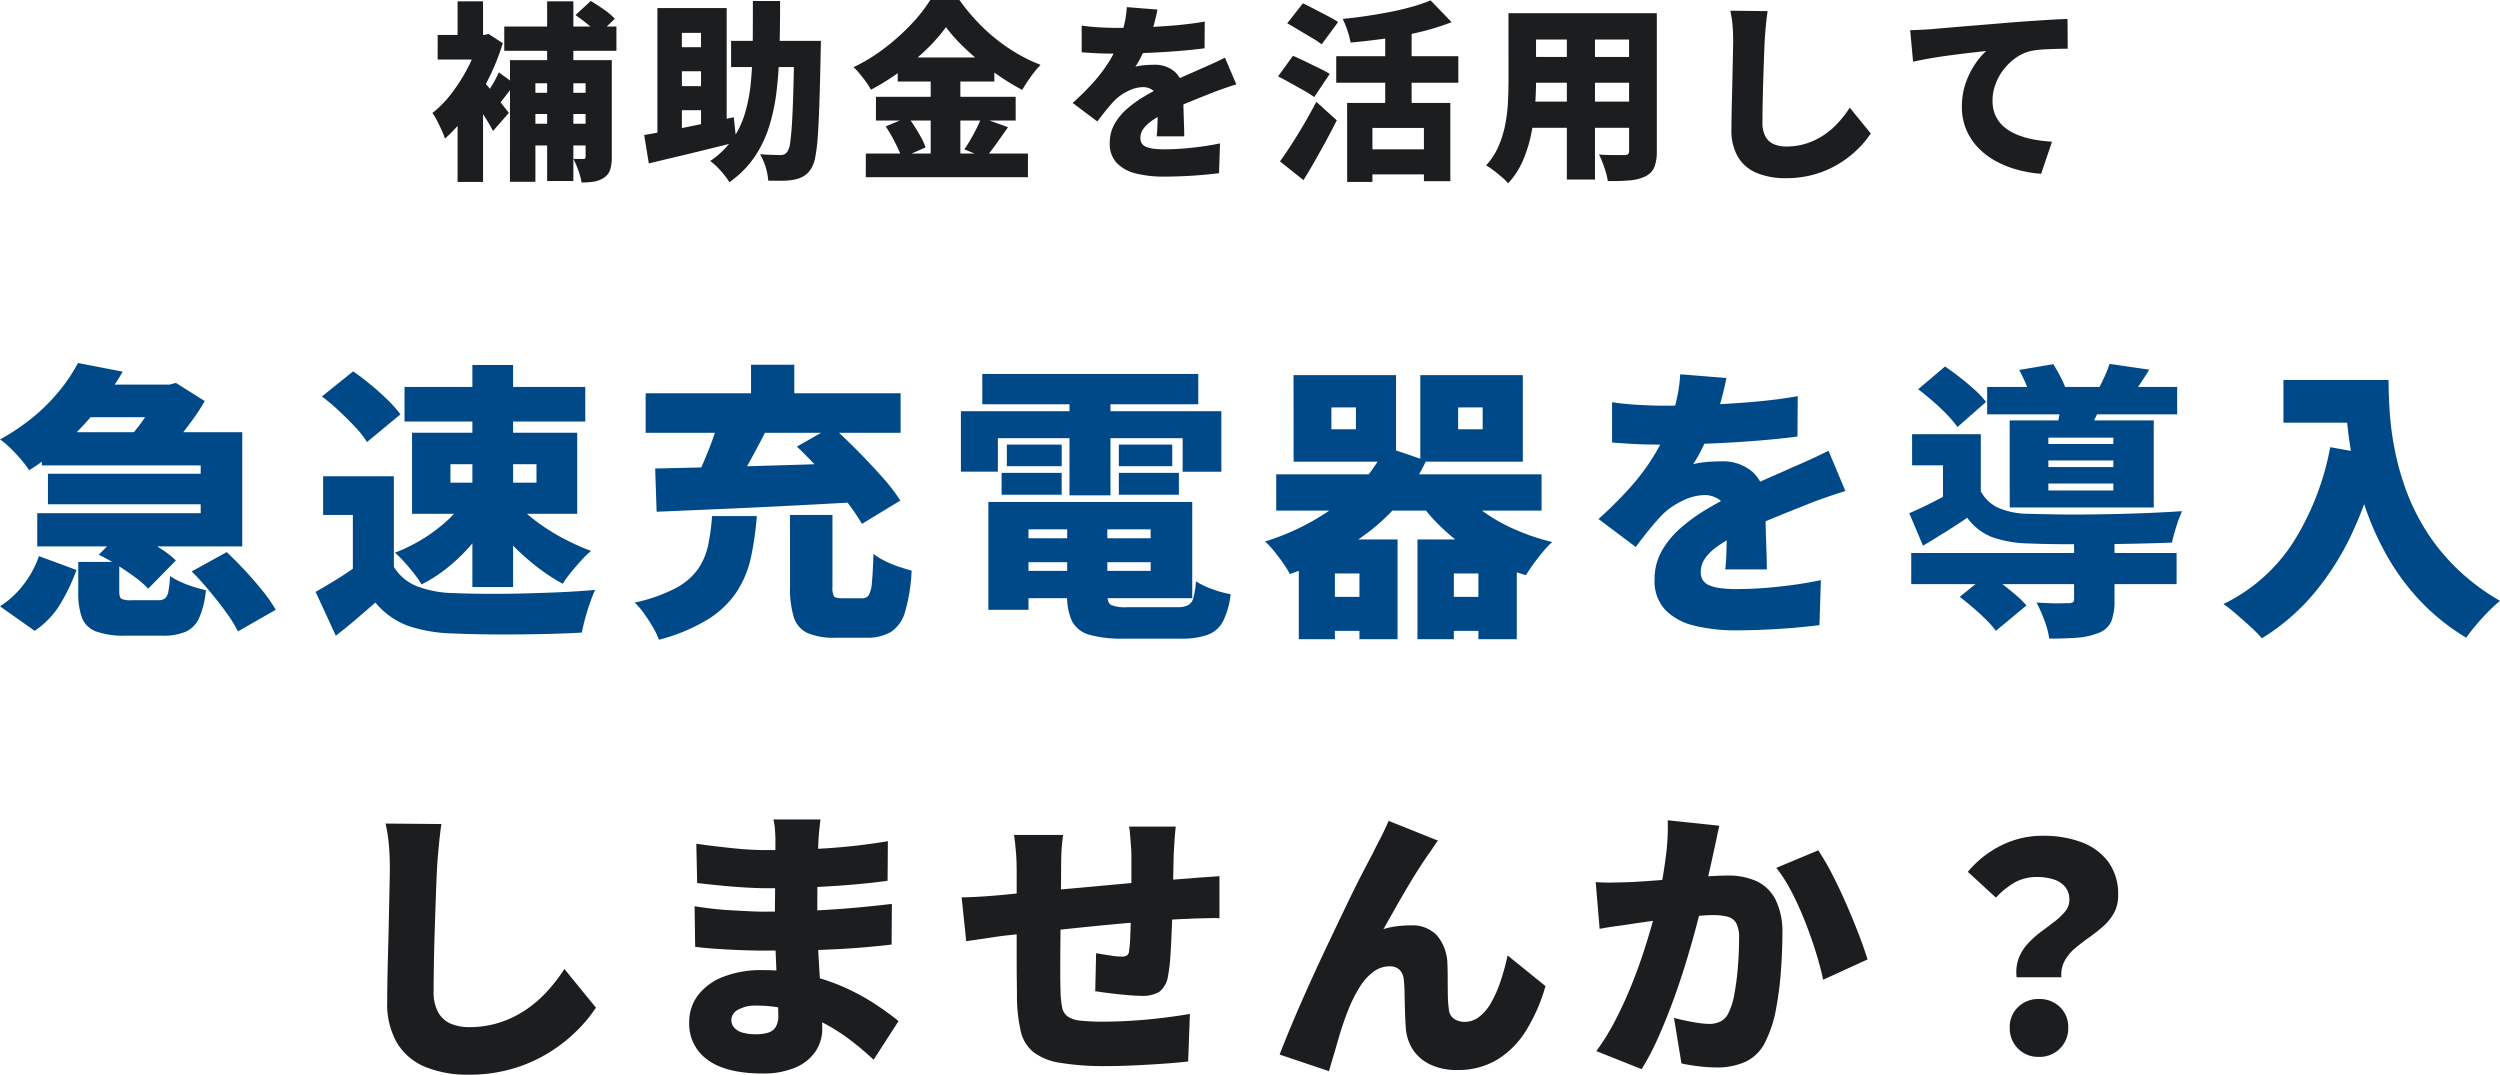
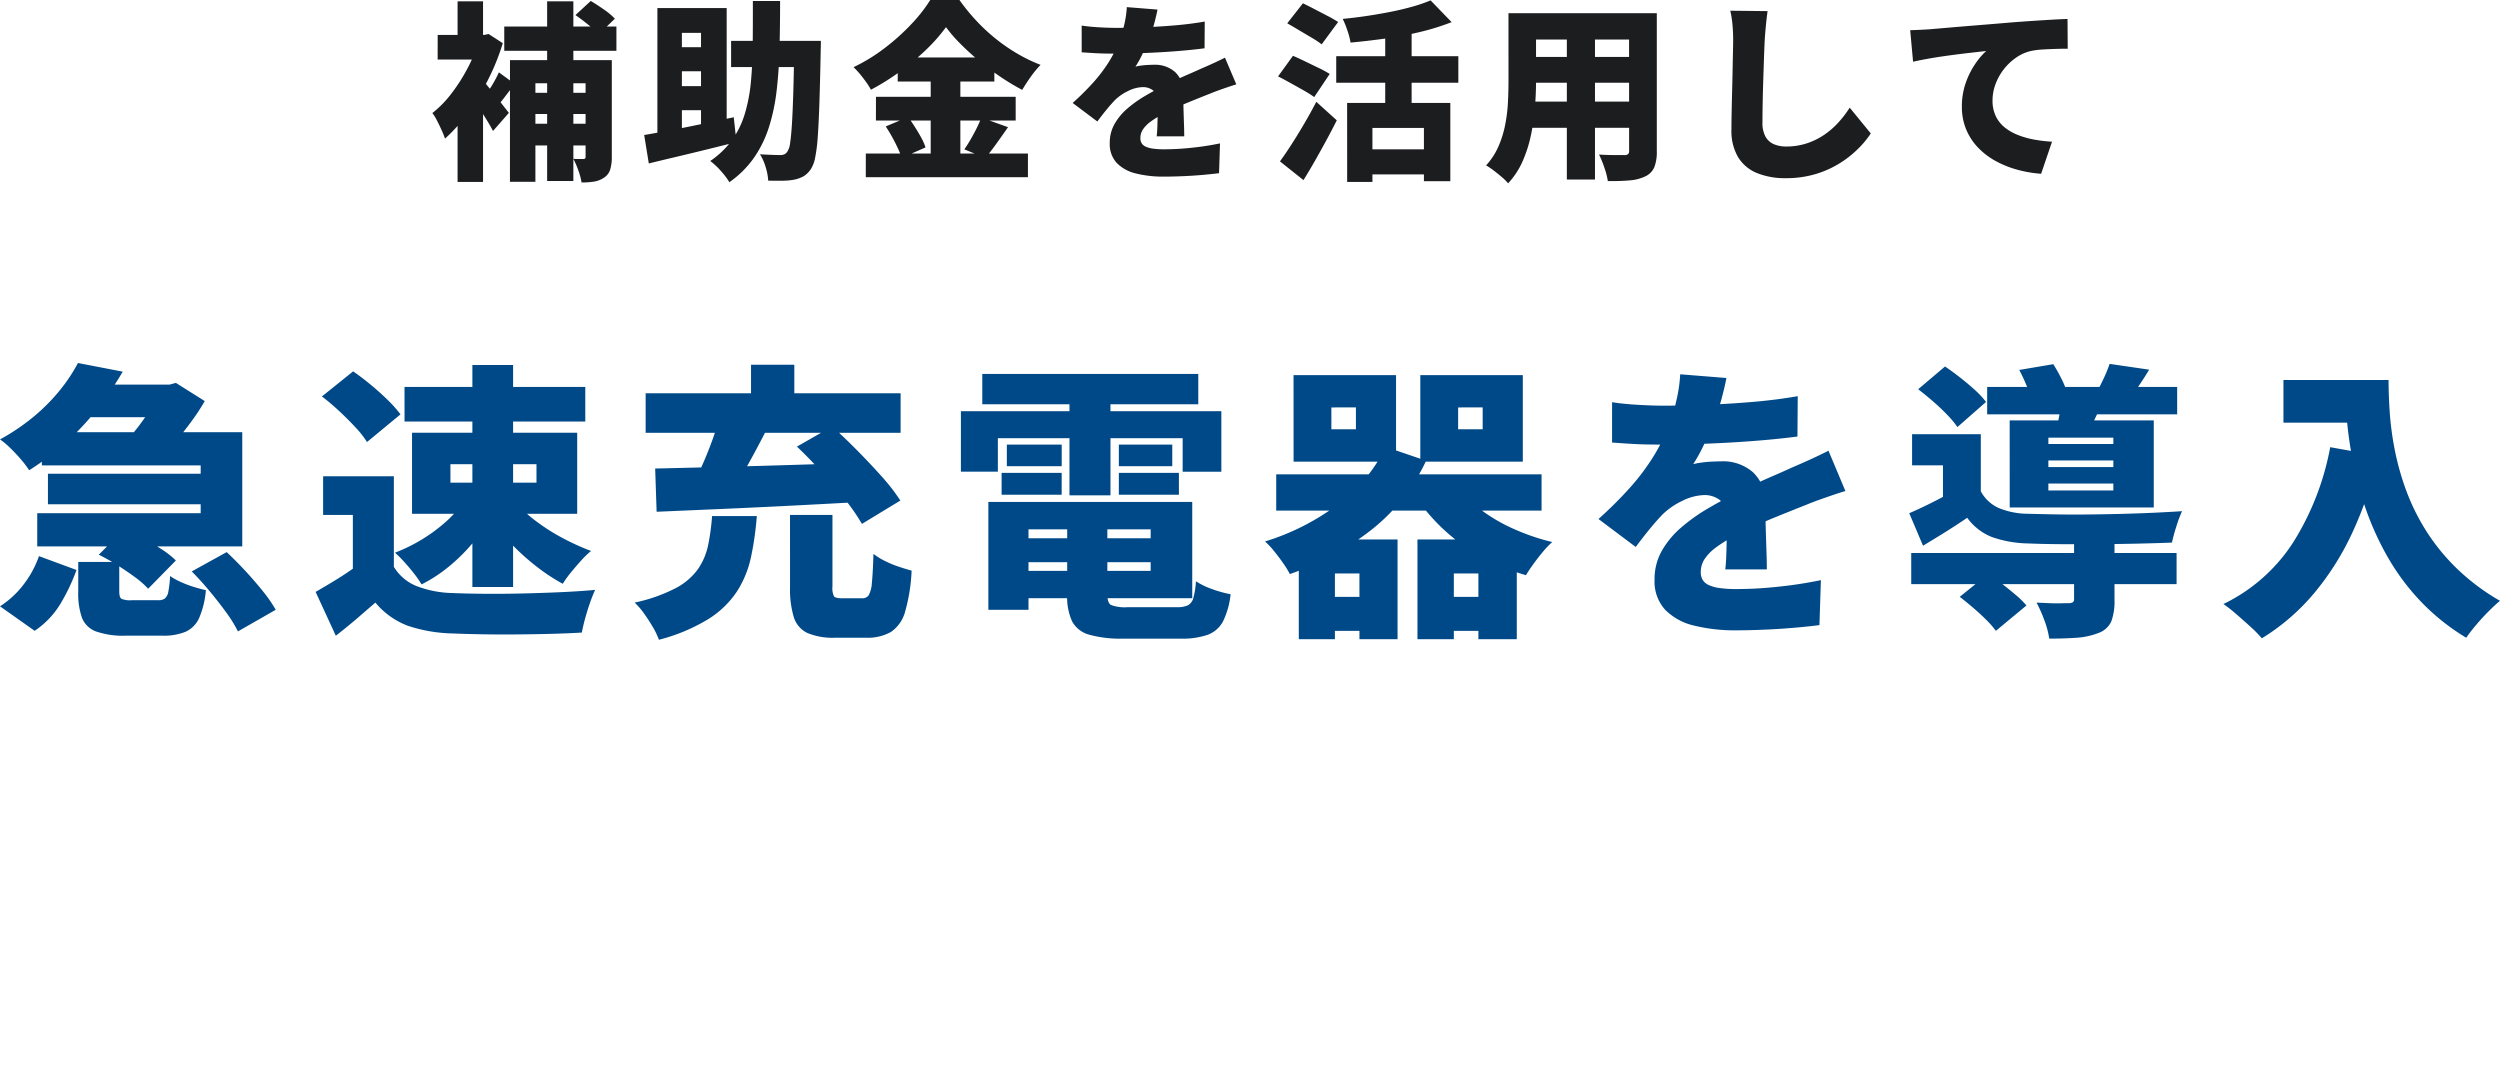
<svg xmlns="http://www.w3.org/2000/svg" width="335" height="144" viewBox="0 0 335 144">
  <g id="グループ_55526" data-name="グループ 55526" transform="translate(-963 -367)">
    <path id="パス_1392" data-name="パス 1392" d="M-208.576-37.468h3.514V-24.5a5.64,5.64,0,0,1-.218,1.7,2.019,2.019,0,0,1-.833,1.087,3.35,3.35,0,0,1-1.359.525,10.771,10.771,0,0,1-1.641.115,8.8,8.8,0,0,0-.436-1.625,11.158,11.158,0,0,0-.667-1.548q.385.026.769.026h.564a.308.308,0,0,0,.244-.077.4.4,0,0,0,.064-.256Zm-1.359-6.038,2.052-1.893q.821.486,1.77,1.151a8.947,8.947,0,0,1,1.462,1.228l-2.18,2.1a11.214,11.214,0,0,0-1.385-1.292Q-209.115-42.943-209.935-43.506Zm-8.771,6.038h11.1v3.1H-215.3v13.2h-3.411Zm1.9,4.375h9.361v2.84h-9.361Zm0,4.145h9.361v2.917h-9.361Zm-2.667-13.023h15.029v3.249h-15.029Zm5.745-3.377h3.514v24.076h-3.514Zm-12,13.918,3.411-4.042v14.328h-3.411Zm-2.667-9.415h6.719v3.3H-228.4Zm2.667-4.5h3.411v6.217h-3.411Zm2.975,10.132q.282.281.834.947t1.18,1.458q.628.793,1.141,1.458t.744.947l-2.129,2.431q-.308-.614-.782-1.382t-.987-1.574q-.513-.806-1.013-1.535t-.859-1.241Zm-.1-5.629h.667l.616-.128,1.9,1.228a30.313,30.313,0,0,1-2,4.951,32.517,32.517,0,0,1-2.719,4.452,21.086,21.086,0,0,1-3.026,3.39,10.759,10.759,0,0,0-.462-1.164q-.308-.678-.641-1.318a5.521,5.521,0,0,0-.59-.947,14.265,14.265,0,0,0,2.59-2.661,23.575,23.575,0,0,0,2.193-3.467,19.5,19.5,0,0,0,1.475-3.672Zm2.667,5.015,2.129,1.561q-.641.793-1.257,1.612t-1.128,1.382l-1.667-1.3q.462-.64,1.026-1.573A15.942,15.942,0,0,0-220.194-35.83Zm31.109-4.222h9.951v3.505h-9.951Zm8.463,0h3.565v.307q0,.307-.013.678t-.013.6q-.077,3.915-.167,6.652t-.218,4.541a21.676,21.676,0,0,1-.346,2.827,4.467,4.467,0,0,1-.526,1.484,3.174,3.174,0,0,1-1.026,1.049,4.356,4.356,0,0,1-1.282.461,8.767,8.767,0,0,1-1.564.141q-.923.013-1.9-.013a7.3,7.3,0,0,0-.333-1.778,6.807,6.807,0,0,0-.769-1.753q.872.051,1.6.077t1.141.026a1.23,1.23,0,0,0,.526-.1,1.037,1.037,0,0,0,.4-.358,2.708,2.708,0,0,0,.372-1.177q.141-.9.244-2.546t.18-4.209q.077-2.559.128-6.166Zm-5.54-5.347h3.642q0,3.352-.077,6.358t-.385,5.642a25.987,25.987,0,0,1-1.026,4.887,15.4,15.4,0,0,1-2,4.106,13.3,13.3,0,0,1-3.308,3.288,10.054,10.054,0,0,0-1.154-1.522,9.291,9.291,0,0,0-1.411-1.318,11.622,11.622,0,0,0,2.937-2.827,12.114,12.114,0,0,0,1.705-3.518,21.664,21.664,0,0,0,.808-4.26q.218-2.315.244-5.028T-186.161-45.4Zm-12.8.947h9.284v16.707h-3.437V-41.126h-2.565v14.993h-3.283Zm-1.77,17.014q1.513-.256,3.475-.627t4.168-.832q2.206-.461,4.36-.921l.359,3.326q-2.026.512-4.1,1.023t-4.027.972q-1.949.461-3.616.87Zm3.488-11.769h5.9v3.224h-5.9Zm0,5.219h5.9v3.224h-5.9Zm36.957-7.906a22.893,22.893,0,0,1-2.616,2.981A32.8,32.8,0,0,1-166.362-36a32,32,0,0,1-3.975,2.495,9.478,9.478,0,0,0-.628-1q-.4-.563-.846-1.1a10.335,10.335,0,0,0-.859-.921,23.423,23.423,0,0,0,4.206-2.584,29.221,29.221,0,0,0,3.578-3.224,20.312,20.312,0,0,0,2.5-3.2h3.9a26.83,26.83,0,0,0,2.3,2.814,24.541,24.541,0,0,0,2.642,2.443,23.878,23.878,0,0,0,2.9,1.983,21.044,21.044,0,0,0,3.039,1.458,13.859,13.859,0,0,0-1.321,1.6q-.628.883-1.141,1.753a30.786,30.786,0,0,1-2.937-1.765q-1.475-1-2.834-2.124t-2.5-2.277A19.235,19.235,0,0,1-160.284-41.894Zm-6.463,4.068H-153.8V-34.6h-12.952Zm-2.924,5.271h18.722v3.173H-169.67Zm-1.359,7.6h21.723v3.173H-171.03Zm8.694-11.565h3.975V-23.4h-3.975Zm-6.027,7.931,3-1.254q.462.614.923,1.343t.846,1.433a6.988,6.988,0,0,1,.564,1.292l-3.206,1.407a8.407,8.407,0,0,0-.5-1.3q-.346-.742-.769-1.51T-168.362-28.589Zm12.823-1.177,3.565,1.279q-.8,1.151-1.59,2.252t-1.462,1.868l-2.8-1.151q.41-.588.834-1.318t.808-1.5Q-155.8-29.1-155.539-29.766Zm23.595-14.481q-.128.691-.423,1.817a23.023,23.023,0,0,1-.859,2.559q-.359.819-.8,1.714a14.2,14.2,0,0,1-.872,1.561,5.06,5.06,0,0,1,.718-.141q.462-.064.962-.09t.859-.026a4.035,4.035,0,0,1,2.77.972,3.651,3.651,0,0,1,1.1,2.891q0,.537.013,1.266t.038,1.522q.026.793.051,1.561t.026,1.382h-3.693q.051-.409.077-.947t.038-1.151q.013-.614.026-1.2t.013-1.126a2,2,0,0,0-.628-1.727,2.241,2.241,0,0,0-1.321-.448,4.612,4.612,0,0,0-2.039.525,6.488,6.488,0,0,0-1.731,1.19q-.564.588-1.141,1.292t-1.244,1.6l-3.308-2.482a36.326,36.326,0,0,0,2.757-2.738,19.927,19.927,0,0,0,2.116-2.8,16.9,16.9,0,0,0,1.488-3.032,18.213,18.213,0,0,0,.6-2.136,13.058,13.058,0,0,0,.295-2.136ZM-142.1-42.1q.975.154,2.283.23t2.334.077q1.667,0,3.706-.077t4.155-.256q2.116-.179,4.014-.512l-.026,3.582q-1.359.179-2.975.32t-3.283.23q-1.667.09-3.167.128t-2.629.038q-.513,0-1.282-.013t-1.59-.064q-.821-.051-1.539-.1Zm20.722,7.88q-.436.128-1.077.345t-1.282.448q-.641.23-1.128.435-1.18.461-2.808,1.126t-3.4,1.561a12.18,12.18,0,0,0-1.8,1.087,4.2,4.2,0,0,0-1.026,1.049,2.082,2.082,0,0,0-.333,1.139,1.334,1.334,0,0,0,.167.691,1.211,1.211,0,0,0,.539.461,3.464,3.464,0,0,0,.987.269,10.755,10.755,0,0,0,1.513.09,35.261,35.261,0,0,0,3.744-.217,37.213,37.213,0,0,0,3.719-.576l-.128,3.991q-.769.1-2.039.217t-2.68.179q-1.411.064-2.693.064a14.926,14.926,0,0,1-3.732-.422,5.263,5.263,0,0,1-2.565-1.407,3.722,3.722,0,0,1-.936-2.674,5.069,5.069,0,0,1,.654-2.571,7.893,7.893,0,0,1,1.705-2.047,15.8,15.8,0,0,1,2.283-1.637q1.231-.729,2.385-1.292,1.18-.614,2.052-1.011t1.616-.716q.744-.32,1.462-.652.846-.358,1.654-.729t1.629-.78Zm14.849,2.482H-92.7v10.49h-3.539v-7.138h-6.9v7.241h-3.385Zm11.182-13.739,2.821,2.917a32.029,32.029,0,0,1-4.232,1.318q-2.283.55-4.668.883t-4.642.537a9.884,9.884,0,0,0-.423-1.612,12.506,12.506,0,0,0-.628-1.561q1.616-.154,3.257-.4t3.18-.55q1.539-.307,2.9-.691A20.137,20.137,0,0,0-95.347-45.476Zm-6.078,3.249h3.539v12.434h-3.539ZM-107.99-38h16.363v3.556H-107.99Zm3.924,12.486h9.233v3.352h-9.233Zm-10.489-16.886,2.1-2.686q.692.333,1.577.793l1.744.908a15.618,15.618,0,0,1,1.4.806l-2.206,2.993a12.283,12.283,0,0,0-1.308-.87l-1.705-1.011Q-113.838-42-114.556-42.406Zm-1.231,7.113,2-2.763q.718.307,1.641.755l1.821.883a14.973,14.973,0,0,1,1.462.793l-2.077,3.1a13.2,13.2,0,0,0-1.372-.87q-.859-.486-1.782-1T-115.787-35.293Zm.256,11.385q.692-.947,1.526-2.239t1.705-2.776q.872-1.484,1.641-2.968l2.744,2.482q-.667,1.33-1.411,2.7t-1.5,2.7q-.757,1.33-1.552,2.61Zm32.776-19.854h15.26v3.531h-15.26Zm0,5.859h15.362v3.454H-82.754Zm0,5.987h15.491v3.505H-82.754Zm-2.154-11.846h3.693v9.16q0,1.561-.141,3.4a29.566,29.566,0,0,1-.526,3.71,17.608,17.608,0,0,1-1.128,3.556,10.4,10.4,0,0,1-1.949,2.968,6.306,6.306,0,0,0-.834-.832q-.551-.473-1.128-.908a9.156,9.156,0,0,0-.987-.665A9.183,9.183,0,0,0-86.255-25.9a13.9,13.9,0,0,0,.9-2.878,21.057,21.057,0,0,0,.372-2.993q.077-1.5.077-2.853Zm16.157,0h3.719v18.473a5.648,5.648,0,0,1-.333,2.162,2.431,2.431,0,0,1-1.18,1.215,5.931,5.931,0,0,1-2.1.55,27.838,27.838,0,0,1-2.949.09,9.887,9.887,0,0,0-.462-1.791,14.413,14.413,0,0,0-.718-1.765q.641.051,1.334.064t1.257.013h.8a.75.75,0,0,0,.5-.128.606.606,0,0,0,.141-.461Zm-8.335,1.433h3.77v20.852h-3.77Zm26.9-1.714q-.128.9-.231,1.97t-.154,1.919q-.051,1-.1,2.443t-.1,3.019q-.051,1.573-.077,3.045t-.026,2.52a3.745,3.745,0,0,0,.423,1.932,2.35,2.35,0,0,0,1.141,1,4.156,4.156,0,0,0,1.59.294,8.816,8.816,0,0,0,2.744-.409,9.314,9.314,0,0,0,2.308-1.113,10.694,10.694,0,0,0,1.924-1.65A14.857,14.857,0,0,0-39.181-31.1l2.821,3.454a12.546,12.546,0,0,1-1.6,1.957A14.105,14.105,0,0,1-40.4-23.728a13.238,13.238,0,0,1-3.27,1.5,13.654,13.654,0,0,1-4.078.576,9.938,9.938,0,0,1-3.873-.691,5.272,5.272,0,0,1-2.526-2.136,6.933,6.933,0,0,1-.885-3.672q0-.972.026-2.29t.064-2.763q.038-1.446.064-2.827t.051-2.469q.026-1.087.026-1.65,0-1.049-.09-2.06a13.343,13.343,0,0,0-.295-1.881Zm19.107,2.559q.769-.026,1.526-.064t1.116-.064l2.065-.179q1.167-.1,2.565-.217l2.988-.243q1.59-.128,3.36-.281,1.282-.1,2.654-.192t2.629-.166q1.257-.077,2.18-.1L-9.969-39q-.667,0-1.552.026t-1.77.077a10.639,10.639,0,0,0-1.6.2,5.658,5.658,0,0,0-1.962.87,7.479,7.479,0,0,0-1.654,1.548,7.426,7.426,0,0,0-1.128,2,6.291,6.291,0,0,0-.41,2.239,4.754,4.754,0,0,0,.4,2,4.31,4.31,0,0,0,1.128,1.5A6.545,6.545,0,0,0-16.791-27.5a10.981,10.981,0,0,0,2.193.652,19.123,19.123,0,0,0,2.526.307l-1.462,4.3a16.532,16.532,0,0,1-3.3-.576,13.206,13.206,0,0,1-2.911-1.2,9.6,9.6,0,0,1-2.321-1.817A7.919,7.919,0,0,1-23.6-28.244a7.779,7.779,0,0,1-.551-2.981,9.447,9.447,0,0,1,.526-3.224,10.92,10.92,0,0,1,1.282-2.546,9.631,9.631,0,0,1,1.449-1.7l-1.564.179q-.9.1-1.949.23T-26.55-38q-1.09.154-2.154.345t-1.988.4Z" transform="translate(1250.044 412.527)" fill="#1c1d1f" />
    <path id="パス_1393" data-name="パス 1393" d="M-340.63-59.609h26.853v15.3h-27.472v-4.442h21.9v-6.412H-340.63Zm4.527-6.374h12.382v4.365H-336.1Zm-3.714,11.936h22.674v4.095h-22.674Zm4.024-14.833,6,1.159a44.53,44.53,0,0,1-3.289,4.848,36.481,36.481,0,0,1-4.082,4.423,36.97,36.97,0,0,1-5.165,3.94,13.964,13.964,0,0,0-1.1-1.449q-.677-.792-1.432-1.526a10.79,10.79,0,0,0-1.374-1.159,28.228,28.228,0,0,0,4.585-3.11,25.378,25.378,0,0,0,3.463-3.515A22.44,22.44,0,0,0-335.793-68.88Zm.039,26.654h5.494v3.94q0,.811.29,1a2.994,2.994,0,0,0,1.374.193h3.56a1.465,1.465,0,0,0,.89-.232,1.556,1.556,0,0,0,.464-.927,13.955,13.955,0,0,0,.232-2.086,8.69,8.69,0,0,0,1.374.773,14.254,14.254,0,0,0,1.76.676q.929.29,1.664.444a11.84,11.84,0,0,1-.909,3.747,3.655,3.655,0,0,1-1.819,1.835,7.8,7.8,0,0,1-3.115.521h-4.875a11.1,11.1,0,0,1-3.985-.56,3.213,3.213,0,0,1-1.9-1.835,9.723,9.723,0,0,1-.5-3.477Zm2.747-.966,3.444-3.438a25.926,25.926,0,0,1,2.5,1.217q1.3.715,2.476,1.487a12.092,12.092,0,0,1,1.915,1.507l-3.715,3.786a11.6,11.6,0,0,0-1.76-1.545q-1.1-.811-2.38-1.622A24.556,24.556,0,0,0-333.007-43.192Zm12.459,2.24,4.682-2.588q1.2,1.12,2.457,2.472t2.36,2.723a19.409,19.409,0,0,1,1.76,2.53l-5.069,2.9a17.092,17.092,0,0,0-1.548-2.511q-1.006-1.391-2.225-2.859T-320.548-40.951ZM-341.017-43l5.03,1.854a25.882,25.882,0,0,1-2.147,4.52,11.48,11.48,0,0,1-3.463,3.631l-4.643-3.283a12.245,12.245,0,0,0,3.173-2.936A13.54,13.54,0,0,0-341.017-43ZM-324.8-65.983h1.277l.851-.232,3.869,2.434a27.2,27.2,0,0,1-1.741,2.665q-1.045,1.429-2.167,2.762t-2.128,2.376a23.17,23.17,0,0,0-2.051-1.449q-1.238-.792-2.205-1.294a20.5,20.5,0,0,0,1.7-2.047q.851-1.159,1.548-2.279a15.007,15.007,0,0,0,1.045-1.931ZM-293.463-53.7v14.563h-5.494v-9.387h-3.985V-53.7Zm0,12.129a6.277,6.277,0,0,0,3.057,2.588,14.177,14.177,0,0,0,4.8.927q1.78.077,4.179.1t5.049-.039q2.65-.058,5.224-.174t4.662-.309q-.31.657-.677,1.7t-.658,2.105q-.29,1.062-.445,1.912-1.857.116-4.121.174t-4.643.077q-2.38.019-4.624-.019t-4.063-.116a20.11,20.11,0,0,1-5.862-1.024,10.4,10.4,0,0,1-4.353-3.11q-1.2,1.043-2.457,2.125t-2.844,2.318l-2.708-5.872q1.277-.734,2.67-1.584t2.67-1.777ZM-303.1-64.4l4.179-3.361q1.122.773,2.341,1.777t2.283,2.047A16.634,16.634,0,0,1-292.573-62l-4.488,3.708a12.7,12.7,0,0,0-1.548-1.97q-1.006-1.082-2.186-2.183A29.54,29.54,0,0,0-303.1-64.4Zm17.218,9.078v2.472h11.53v-2.472Zm-5.146-4.211h22.132v10.855h-22.132Zm-1.006-6.142h24.222v4.635h-24.222Zm9.093-2.936h5.456v29.744h-5.456Zm-1.393,18.581,4.063,1.429a22.919,22.919,0,0,1-2.515,3.708,24.165,24.165,0,0,1-3.25,3.245,19.587,19.587,0,0,1-3.714,2.434,13.641,13.641,0,0,0-1.006-1.449q-.619-.792-1.3-1.545a14.386,14.386,0,0,0-1.258-1.255,22.229,22.229,0,0,0,3.521-1.719,21.693,21.693,0,0,0,3.134-2.279A13.627,13.627,0,0,0-284.332-50.029Zm7.313-.039a17.662,17.662,0,0,0,2.708,2.453,26.764,26.764,0,0,0,3.521,2.221,31.983,31.983,0,0,0,3.753,1.7,12.237,12.237,0,0,0-1.335,1.294q-.716.792-1.374,1.6a14.213,14.213,0,0,0-1.083,1.507,25.824,25.824,0,0,1-3.714-2.472,31.5,31.5,0,0,1-3.482-3.206,28.587,28.587,0,0,1-2.825-3.515Zm36.642,1.545h5.688V-38.9a2.384,2.384,0,0,0,.213,1.294q.213.251,1.064.251h2.708a1,1,0,0,0,.871-.406,3.962,3.962,0,0,0,.426-1.68q.135-1.275.213-3.863a8.824,8.824,0,0,0,1.49.927,13.675,13.675,0,0,0,1.9.792q.987.328,1.722.521a23.47,23.47,0,0,1-.871,5.5,4.771,4.771,0,0,1-1.9,2.723,6.342,6.342,0,0,1-3.347.773h-4.1a8.83,8.83,0,0,1-3.753-.637,3.487,3.487,0,0,1-1.819-2.125,12.852,12.852,0,0,1-.5-4Zm-10.447.155h6A41.945,41.945,0,0,1-245.6-42.9a13.873,13.873,0,0,1-1.877,4.616,12.577,12.577,0,0,1-3.831,3.708,24.271,24.271,0,0,1-6.636,2.781,9.961,9.961,0,0,0-.813-1.7q-.542-.927-1.18-1.816a10.007,10.007,0,0,0-1.258-1.468,21.6,21.6,0,0,0,5.494-1.931,8.579,8.579,0,0,0,3-2.569,8.857,8.857,0,0,0,1.354-3.206A29.507,29.507,0,0,0-250.824-48.368Zm11.376-9.31,4.72-2.7q1.586,1.429,3.328,3.187t3.308,3.515a25.278,25.278,0,0,1,2.5,3.226l-5.146,3.129a26.73,26.73,0,0,0-2.244-3.245q-1.432-1.816-3.134-3.689T-239.449-57.678Zm-10.37-3.9,6.268,1.7q-.851,1.661-1.761,3.341t-1.78,3.168q-.871,1.487-1.644,2.646l-4.8-1.622q.7-1.275,1.412-2.878t1.316-3.264Q-250.205-60.15-249.818-61.579Zm-8.628,6.837q3.56-.077,8.145-.193t9.654-.27q5.069-.155,9.944-.309l-.193,5.254q-4.837.27-9.789.521t-9.48.444l-8.087.348Zm-1.277-10.082h34.166v5.292h-34.166Zm14.123-3.824h5.8v6.8h-5.8Zm34.591,23.255h21.281v3.206H-211.01Zm0-4.867h24.531v12.9H-211.01v-3.67h18.959v-5.563H-211.01Zm7.777,2.086h5.378v10.314q0,1.12.5,1.41a5.268,5.268,0,0,0,2.205.29h6.655a3.279,3.279,0,0,0,1.432-.251,1.555,1.555,0,0,0,.735-1,10.982,10.982,0,0,0,.348-2.221,9.784,9.784,0,0,0,2.205,1.062,15.428,15.428,0,0,0,2.438.676,10.789,10.789,0,0,1-1.006,3.612,3.824,3.824,0,0,1-2.051,1.816,10.362,10.362,0,0,1-3.637.521h-7.661a15.856,15.856,0,0,1-4.566-.521,3.7,3.7,0,0,1-2.322-1.8,7.866,7.866,0,0,1-.658-3.554ZM-213.8-50.261h5.378v14.447H-213.8Zm-.813-17.151h28.942v4.056h-28.942Zm3.289,9.464h7.352v2.9h-7.352Zm-.7,3.786h8.048v2.936h-8.048Zm15.709,0h8.048v2.936h-8.048Zm0-3.786h7.158v2.9h-7.158Zm-6.616-7.8h5.494v14.6h-5.494Zm-14.548,3.322h34.9v8.112h-5.185V-58.8h-24.763v4.481h-4.953Zm49.643-.5V-60h3.289v-2.936Zm-5.069-4.326h13.736v11.589H-172.9Zm22.055,4.326V-60h3.289v-2.936Zm-5.069-4.326h13.736v11.589h-13.736Zm-19.308,13.288h35.558V-49.1h-35.558Zm5.649,16.417h8.048v4.558h-8.048Zm15.825,0h8.048v4.558h-8.048Zm2.515-15.181a14.569,14.569,0,0,0,3.153,3.3,22.577,22.577,0,0,0,4.469,2.685,29.391,29.391,0,0,0,5.378,1.854,11.437,11.437,0,0,0-1.258,1.313q-.677.811-1.277,1.642t-.987,1.487a29.178,29.178,0,0,1-5.881-2.414,25.532,25.532,0,0,1-4.933-3.515,25.488,25.488,0,0,1-3.889-4.462ZM-172.2-45.239h13.233v13.366h-5.107v-8.807h-3.289v8.807H-172.2Zm15.9,0h13.31v13.366h-5.146v-8.807h-3.289v8.807H-156.3Zm-4.256-12.4,5.417,1.854a25.531,25.531,0,0,1-7.371,9.29A37.678,37.678,0,0,1-173.4-40.6a11.993,11.993,0,0,0-.89-1.449q-.58-.831-1.238-1.642a9.9,9.9,0,0,0-1.2-1.275,31.849,31.849,0,0,0,9.847-5.022A20.87,20.87,0,0,0-160.555-57.639Zm45.657-9.232q-.193,1.043-.638,2.743a34.782,34.782,0,0,1-1.3,3.863q-.542,1.236-1.2,2.588a21.44,21.44,0,0,1-1.316,2.356,7.629,7.629,0,0,1,1.083-.212q.7-.1,1.451-.135t1.3-.039a6.085,6.085,0,0,1,4.179,1.468,5.515,5.515,0,0,1,1.664,4.365q0,.811.019,1.912t.058,2.3q.039,1.2.077,2.356t.039,2.086h-5.572q.077-.618.116-1.429t.058-1.738q.019-.927.039-1.816t.019-1.7a3.019,3.019,0,0,0-.948-2.607,3.379,3.379,0,0,0-1.993-.676,6.955,6.955,0,0,0-3.076.792,9.787,9.787,0,0,0-2.612,1.8q-.851.888-1.722,1.951t-1.877,2.414l-4.991-3.747a54.819,54.819,0,0,0,4.159-4.133,30.083,30.083,0,0,0,3.192-4.23,25.523,25.523,0,0,0,2.244-4.578,27.512,27.512,0,0,0,.909-3.226,19.726,19.726,0,0,0,.445-3.226Zm-15.322,3.245q1.47.232,3.444.348t3.521.116q2.515,0,5.591-.116t6.268-.386q3.192-.27,6.055-.773l-.039,5.408q-2.051.27-4.488.483t-4.953.348q-2.515.135-4.779.193t-3.966.058q-.774,0-1.935-.019t-2.4-.1q-1.238-.077-2.322-.155Zm31.264,11.9q-.658.193-1.625.521t-1.935.676q-.967.348-1.7.657-1.78.7-4.237,1.7t-5.127,2.356a18.373,18.373,0,0,0-2.708,1.642,6.331,6.331,0,0,0-1.548,1.584,3.145,3.145,0,0,0-.5,1.719,2.016,2.016,0,0,0,.251,1.043,1.828,1.828,0,0,0,.813.7,5.223,5.223,0,0,0,1.49.406,16.214,16.214,0,0,0,2.283.135,53.157,53.157,0,0,0,5.649-.328,56.1,56.1,0,0,0,5.61-.869l-.193,6.026q-1.161.155-3.076.328t-4.043.27q-2.128.1-4.063.1a22.5,22.5,0,0,1-5.63-.637,7.939,7.939,0,0,1-3.869-2.125,5.622,5.622,0,0,1-1.412-4.037,7.657,7.657,0,0,1,.987-3.882,11.915,11.915,0,0,1,2.573-3.09,23.841,23.841,0,0,1,3.444-2.472q1.857-1.1,3.6-1.951,1.78-.927,3.1-1.526t2.438-1.082q1.122-.483,2.205-.985,1.277-.541,2.5-1.1t2.457-1.178Zm8.822,8.305h35.558v4.172H-90.134Zm10.176-22.25H-54.5V-62h-25.46Zm11.646,20.512h5.417v8.073a7.632,7.632,0,0,1-.426,2.82,2.969,2.969,0,0,1-1.78,1.584,9.769,9.769,0,0,1-2.883.618q-1.606.116-3.656.116a11.807,11.807,0,0,0-.658-2.472,18.8,18.8,0,0,0-1.045-2.356q.774.039,1.664.077t1.606.019q.716-.019.987-.019a1.138,1.138,0,0,0,.6-.116.473.473,0,0,0,.174-.425Zm-15.322,7.61,3.831-3.09q.851.579,1.819,1.333t1.857,1.507a11.451,11.451,0,0,1,1.432,1.41l-4.1,3.4a11.659,11.659,0,0,0-1.277-1.468q-.813-.811-1.761-1.622T-83.634-37.552Zm-5.572-27.813,3.6-3.052q.967.657,2.031,1.487t1.993,1.68a11.358,11.358,0,0,1,1.47,1.584L-83.943-60.3a13.369,13.369,0,0,0-1.374-1.642q-.871-.908-1.9-1.8T-89.205-65.365Zm13.542-2.588,4.566-.773a21.6,21.6,0,0,1,1.083,1.931,10.72,10.72,0,0,1,.774,1.931l-4.8.85a14.031,14.031,0,0,0-.658-1.893A21.809,21.809,0,0,0-75.663-67.953Zm3.908,12.129v.888h8.706v-.888Zm0,3.09v.927h8.706v-.927Zm0-6.142v.85h8.706v-.85Zm-5.185-2.318h19.308v11.666H-76.94Zm-3.869,1.854v9.5h-5.069v-5.331h-4.14v-4.172Zm10.8-4.751,5.572.309q-.464,1.082-.89,1.97t-.735,1.584l-4.45-.541q.193-.85.329-1.738T-70.014-64.09Zm6.462-4.674,5.3.773q-.7,1.159-1.335,2.086t-1.141,1.622l-4.488-.811q.464-.85.929-1.854A17.9,17.9,0,0,0-63.552-68.764ZM-80.809-51.69a5.05,5.05,0,0,0,2.4,2.24,10.408,10.408,0,0,0,3.908.773q1.47.039,3.463.077t4.276.019q2.283-.019,4.6-.077t4.469-.155q2.147-.1,3.85-.212a16.712,16.712,0,0,0-.755,2.009,22.694,22.694,0,0,0-.6,2.2q-1.9.077-4.45.135t-5.282.077q-2.728.019-5.223,0t-4.353-.1a15.4,15.4,0,0,1-4.8-.85,7.448,7.448,0,0,1-3.328-2.588q-1.354.927-2.805,1.835t-3.115,1.912L-90.4-48.754q1.354-.579,2.9-1.352t2.979-1.584ZM-40.259-66.6h10.989v5.717H-40.259Zm8.242,0h5.843q0,1.893.155,4.268a40.731,40.731,0,0,0,.658,5,35.72,35.72,0,0,0,1.49,5.369,28.992,28.992,0,0,0,2.631,5.408,27.585,27.585,0,0,0,4.1,5.1,29.316,29.316,0,0,0,5.9,4.442q-.619.5-1.509,1.391t-1.7,1.854q-.813.966-1.316,1.7a29.2,29.2,0,0,1-6.171-4.944,30.894,30.894,0,0,1-4.411-5.968,38.438,38.438,0,0,1-2.921-6.47,47.237,47.237,0,0,1-1.722-6.432,53.784,53.784,0,0,1-.813-5.91Q-32.018-64.554-32.018-66.6Zm-1.973,9,6.462,1.159a51.89,51.89,0,0,1-3.5,10.295,36.694,36.694,0,0,1-5.2,8.209,28.749,28.749,0,0,1-6.926,5.949,14.887,14.887,0,0,0-1.451-1.487q-.948-.869-1.954-1.738a20.158,20.158,0,0,0-1.741-1.371,23.051,23.051,0,0,0,9.364-8.286A36.382,36.382,0,0,0-33.991-57.6Z" transform="translate(1309.24 484.523)" fill="#004988" />
-     <path id="パス_1394" data-name="パス 1394" d="M-235.786-64.746q-.192,1.343-.346,2.955t-.231,2.878q-.077,1.5-.154,3.665t-.154,4.529q-.077,2.36-.115,4.567t-.038,3.78a5.622,5.622,0,0,0,.634,2.9,3.522,3.522,0,0,0,1.71,1.5,6.222,6.222,0,0,0,2.383.441,13.2,13.2,0,0,0,4.112-.614,13.949,13.949,0,0,0,3.459-1.669,16.029,16.029,0,0,0,2.882-2.475,22.282,22.282,0,0,0,2.344-3.032l4.227,5.181a18.814,18.814,0,0,1-2.4,2.936,21.138,21.138,0,0,1-3.651,2.936,19.826,19.826,0,0,1-4.9,2.245,20.439,20.439,0,0,1-6.11.863,14.877,14.877,0,0,1-5.8-1.036,7.9,7.9,0,0,1-3.785-3.2,10.408,10.408,0,0,1-1.326-5.507q0-1.458.038-3.435t.1-4.145q.058-2.168.1-4.241t.077-3.7q.038-1.631.038-2.475,0-1.573-.134-3.089a20.031,20.031,0,0,0-.442-2.821Zm50.8-.614q-.077.614-.154,1.362t-.115,1.439q-.038.844-.077,2.207t-.058,2.955q-.019,1.593-.019,3.128v2.763q0,1.42.1,3.32t.231,3.914q.134,2.015.231,3.838t.1,3.051a5.431,5.431,0,0,1-.941,3.166,6.169,6.169,0,0,1-2.728,2.13,10.932,10.932,0,0,1-4.323.768q-4.88,0-7.359-1.823a5.878,5.878,0,0,1-2.479-5.008,5.938,5.938,0,0,1,1.172-3.646,7.729,7.729,0,0,1,3.382-2.475,13.844,13.844,0,0,1,5.245-.9,26.341,26.341,0,0,1,6.014.652,27.008,27.008,0,0,1,5.092,1.708,29.659,29.659,0,0,1,4.093,2.245q1.787,1.19,3.055,2.226l-3.343,5.181a39.055,39.055,0,0,0-3.132-2.648,25.284,25.284,0,0,0-3.708-2.341,21.784,21.784,0,0,0-4.208-1.65,17.217,17.217,0,0,0-4.631-.614,4.693,4.693,0,0,0-2.5.556,1.6,1.6,0,0,0-.884,1.362,1.51,1.51,0,0,0,.4,1.055,2.4,2.4,0,0,0,1.134.652,6.268,6.268,0,0,0,1.729.211A5.658,5.658,0,0,0-192-36.788a1.779,1.779,0,0,0,1.018-.768,2.857,2.857,0,0,0,.346-1.516q0-.729-.077-2.187t-.154-3.281q-.077-1.823-.154-3.665t-.077-3.3q0-1.42.019-3.051t.019-3.2q0-1.573.019-2.84t.019-1.957q0-.537-.058-1.362a8.4,8.4,0,0,0-.211-1.439ZM-201.624-62.1q1.076.154,2.344.307t2.555.288q1.287.134,2.421.192t1.979.058q4.073,0,7.993-.23a81.781,81.781,0,0,0,8.377-.959l-.038,5.3q-1.845.269-4.477.5t-5.687.365q-3.055.134-6.129.134-1.153,0-2.824-.1t-3.382-.269q-1.71-.173-3.017-.326Zm-.231,8.366q.884.154,2.152.307t2.594.23q1.326.077,2.479.134t1.806.058q4,0,7.052-.154t5.572-.384q2.517-.23,4.784-.5l-.038,5.45q-2,.23-3.862.384t-3.824.249q-1.96.1-4.323.134t-5.438.038q-1,0-2.632-.058t-3.324-.173q-1.691-.115-2.921-.269ZM-137.372-64.4q-.038.269-.1.921t-.1,1.382q-.038.729-.077,1.3-.038,1.343-.058,2.475t-.038,2.13q-.019,1-.058,2-.038,1.8-.115,3.7T-138.1-47a21.434,21.434,0,0,1-.307,2.552,3.294,3.294,0,0,1-1.172,2.188,4.423,4.423,0,0,1-2.4.537q-.653,0-1.845-.1t-2.383-.249q-1.191-.154-1.96-.269l.115-5.1q.845.154,1.864.307a11.239,11.239,0,0,0,1.518.154,1.457,1.457,0,0,0,.749-.154.788.788,0,0,0,.288-.652,15.008,15.008,0,0,0,.154-1.746q.038-1.017.077-2.245t.077-2.495v-6.255q0-.537-.058-1.286t-.115-1.478a10.154,10.154,0,0,0-.135-1.113Zm-15.1,1.113q-.154,1.113-.211,2.092t-.058,2.4q0,.921-.019,2.552t-.038,3.588q-.019,1.957-.038,3.953t-.019,3.665q0,1.669.038,2.706a12.349,12.349,0,0,0,.211,2.149,1.966,1.966,0,0,0,.749,1.228,3.661,3.661,0,0,0,1.729.556,28.269,28.269,0,0,0,3.113.134q1.768,0,3.862-.134t4.112-.384q2.017-.249,3.555-.518l-.231,6.371q-1.268.154-3.151.288t-3.9.23q-2.017.1-3.785.1a36.278,36.278,0,0,1-6.341-.441,7.752,7.752,0,0,1-3.612-1.478,5.084,5.084,0,0,1-1.652-2.782,21.613,21.613,0,0,1-.5-4.356q0-.844-.019-2.226t-.019-3.089V-58.452q0-1.382-.1-2.571t-.25-2.264Zm-13.6,8.366q.769,0,2.171-.077t3.093-.23q1.114-.115,3.343-.326t5.073-.461q2.844-.249,5.918-.537t5.9-.518q2.824-.23,4.976-.384.807-.077,1.96-.154t2.114-.154v5.641a9.518,9.518,0,0,0-1.134-.019l-1.614.038q-.826.019-1.364.058-1.46.038-3.574.192t-4.535.365q-2.421.211-4.919.461t-4.784.5q-2.286.249-4.112.441t-2.863.307q-.615.077-1.614.23t-1.96.288q-.961.134-1.46.211Zm63.829-7.6a10.086,10.086,0,0,0-.615.863q-.307.48-.615.9-.73,1.036-1.518,2.283t-1.576,2.59q-.788,1.343-1.537,2.667t-1.441,2.552a10.8,10.8,0,0,1,1.806-.384,14.876,14.876,0,0,1,1.845-.115,4.518,4.518,0,0,1,3.535,1.362,6.15,6.15,0,0,1,1.383,3.857q.038.691.038,1.823t.019,2.283a13.956,13.956,0,0,0,.134,1.88,1.715,1.715,0,0,0,.73,1.343,2.559,2.559,0,0,0,1.383.384,3.168,3.168,0,0,0,1.921-.652,6.126,6.126,0,0,0,1.595-1.861,15.476,15.476,0,0,0,1.268-2.84,32.871,32.871,0,0,0,.98-3.55l5.073,4.106a23.494,23.494,0,0,1-2.594,5.948,11.823,11.823,0,0,1-3.881,3.914,10.164,10.164,0,0,1-5.361,1.382,8.058,8.058,0,0,1-3.67-.768,5.615,5.615,0,0,1-2.306-2.034,6.086,6.086,0,0,1-.9-2.8q-.077-1-.115-2.264t-.058-2.418a17.616,17.616,0,0,0-.1-1.765,2.114,2.114,0,0,0-.557-1.362,1.847,1.847,0,0,0-1.364-.48,3.58,3.58,0,0,0-2.152.729,7.247,7.247,0,0,0-1.806,2,18.417,18.417,0,0,0-1.46,2.84q-.346.844-.73,1.957t-.73,2.322q-.346,1.209-.672,2.3t-.557,1.9l-6.61-2.226q.73-1.919,1.768-4.375t2.267-5.181q1.23-2.725,2.5-5.392t2.421-5.066q1.153-2.4,2.075-4.183t1.422-2.706q.384-.806.961-1.9t1.191-2.514Zm37.7-2q-.192.844-.4,1.861t-.4,1.823q-.192.959-.423,1.938t-.423,1.88q-.192.9-.384,1.785-.384,1.65-.98,3.914t-1.383,4.874q-.788,2.61-1.748,5.238t-2.037,5.047a34.46,34.46,0,0,1-2.229,4.26l-6.072-2.418a31.121,31.121,0,0,0,2.555-4.145q1.172-2.264,2.133-4.644t1.71-4.7q.749-2.322,1.287-4.317t.845-3.454q.538-2.763.826-5.162a29.025,29.025,0,0,0,.211-4.509Zm13.258,3.3a31.653,31.653,0,0,1,1.864,3.2q.98,1.9,1.9,4.01t1.672,4.068q.749,1.957,1.172,3.339l-5.956,2.725q-.346-1.689-.98-3.723t-1.46-4.126a41.9,41.9,0,0,0-1.806-3.972A19.9,19.9,0,0,0-56.9-58.874Zm-29.82,4.26q1.114.077,2.229.058t2.267-.058q.961-.038,2.306-.134t2.844-.211q1.5-.115,3.017-.249t2.824-.211q1.307-.077,2.19-.077a9.2,9.2,0,0,1,3.862.748,5.432,5.432,0,0,1,2.555,2.475,9.8,9.8,0,0,1,.922,4.605q0,2.226-.192,4.893a45.463,45.463,0,0,1-.653,5.123,15.806,15.806,0,0,1-1.307,4.145,5.744,5.744,0,0,1-2.652,2.9,9.118,9.118,0,0,1-4.035.825,19.883,19.883,0,0,1-2.383-.154q-1.268-.154-2.306-.384l-1-6.1q.73.192,1.633.384t1.748.307a10.4,10.4,0,0,0,1.307.115,3.332,3.332,0,0,0,1.576-.345,2.445,2.445,0,0,0,1.038-1.113,9.571,9.571,0,0,0,.807-2.629,35.373,35.373,0,0,0,.461-3.627q.154-1.957.154-3.723a4.245,4.245,0,0,0-.384-2.072,1.856,1.856,0,0,0-1.172-.863,7.8,7.8,0,0,0-1.979-.211q-.807,0-2.229.134T-70.7-52.1q-1.614.173-3,.365t-2.152.307q-.922.154-2.344.345t-2.383.384ZM-24.7-44.214a5.374,5.374,0,0,1,.288-2.571,6.24,6.24,0,0,1,1.249-1.976A12.94,12.94,0,0,1-21.4-50.335q.961-.71,1.806-1.362a8.316,8.316,0,0,0,1.4-1.343,2.386,2.386,0,0,0,.557-1.535,2.644,2.644,0,0,0-.557-1.746,3.289,3.289,0,0,0-1.537-1,7.11,7.11,0,0,0-2.248-.326,5.986,5.986,0,0,0-2.94.71,10.653,10.653,0,0,0-2.555,2.053l-3.766-3.454a13.668,13.668,0,0,1,4.419-3.512,12.32,12.32,0,0,1,5.649-1.324,14.566,14.566,0,0,1,5.111.844,7.874,7.874,0,0,1,3.612,2.61A7.264,7.264,0,0,1-11.1-55.19a4.784,4.784,0,0,1-.576,2.4,6.765,6.765,0,0,1-1.46,1.785q-.884.768-1.883,1.478T-16.88-48.09a5.911,5.911,0,0,0-1.383,1.669,3.981,3.981,0,0,0-.442,2.207Zm3,10.669a3.79,3.79,0,0,1-2.824-1.113,3.831,3.831,0,0,1-1.1-2.8,3.669,3.669,0,0,1,1.114-2.763A3.879,3.879,0,0,1-21.7-41.3,3.879,3.879,0,0,1-18.9-40.223a3.67,3.67,0,0,1,1.114,2.763,3.8,3.8,0,0,1-1.114,2.8A3.806,3.806,0,0,1-21.7-33.545Z" transform="translate(1257.93 542.166)" fill="#1c1d1f" />
  </g>
</svg>